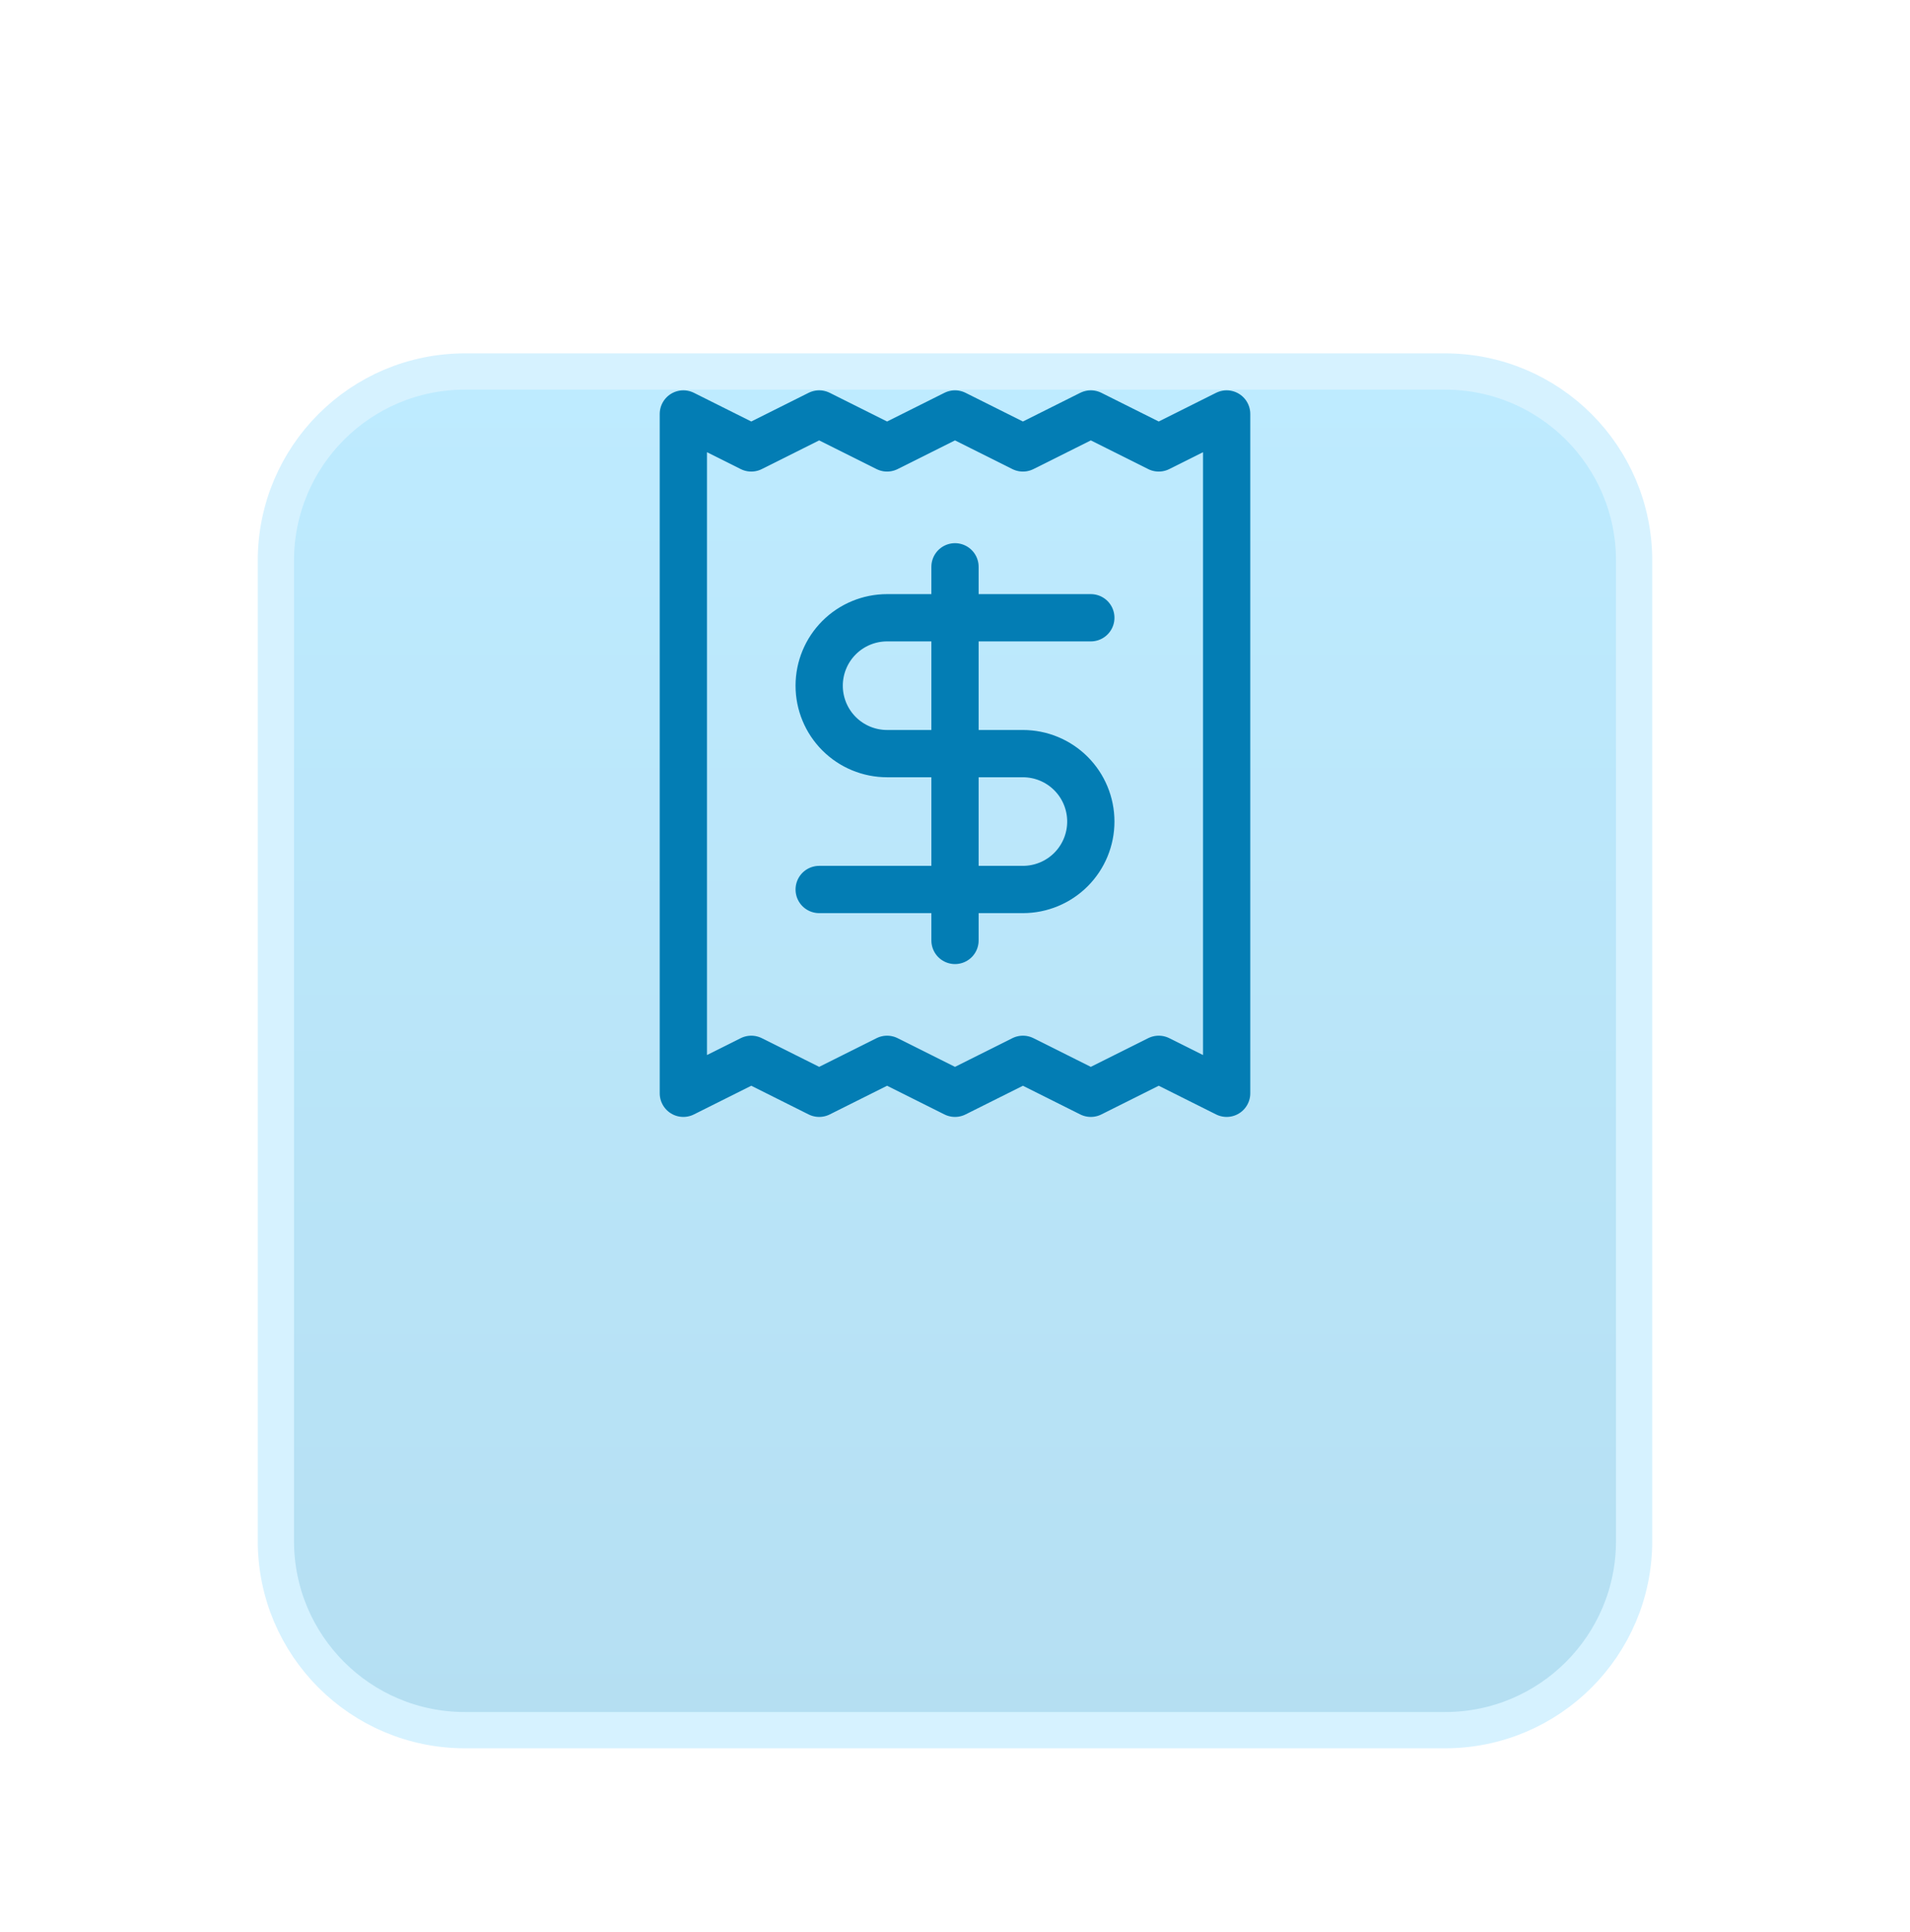
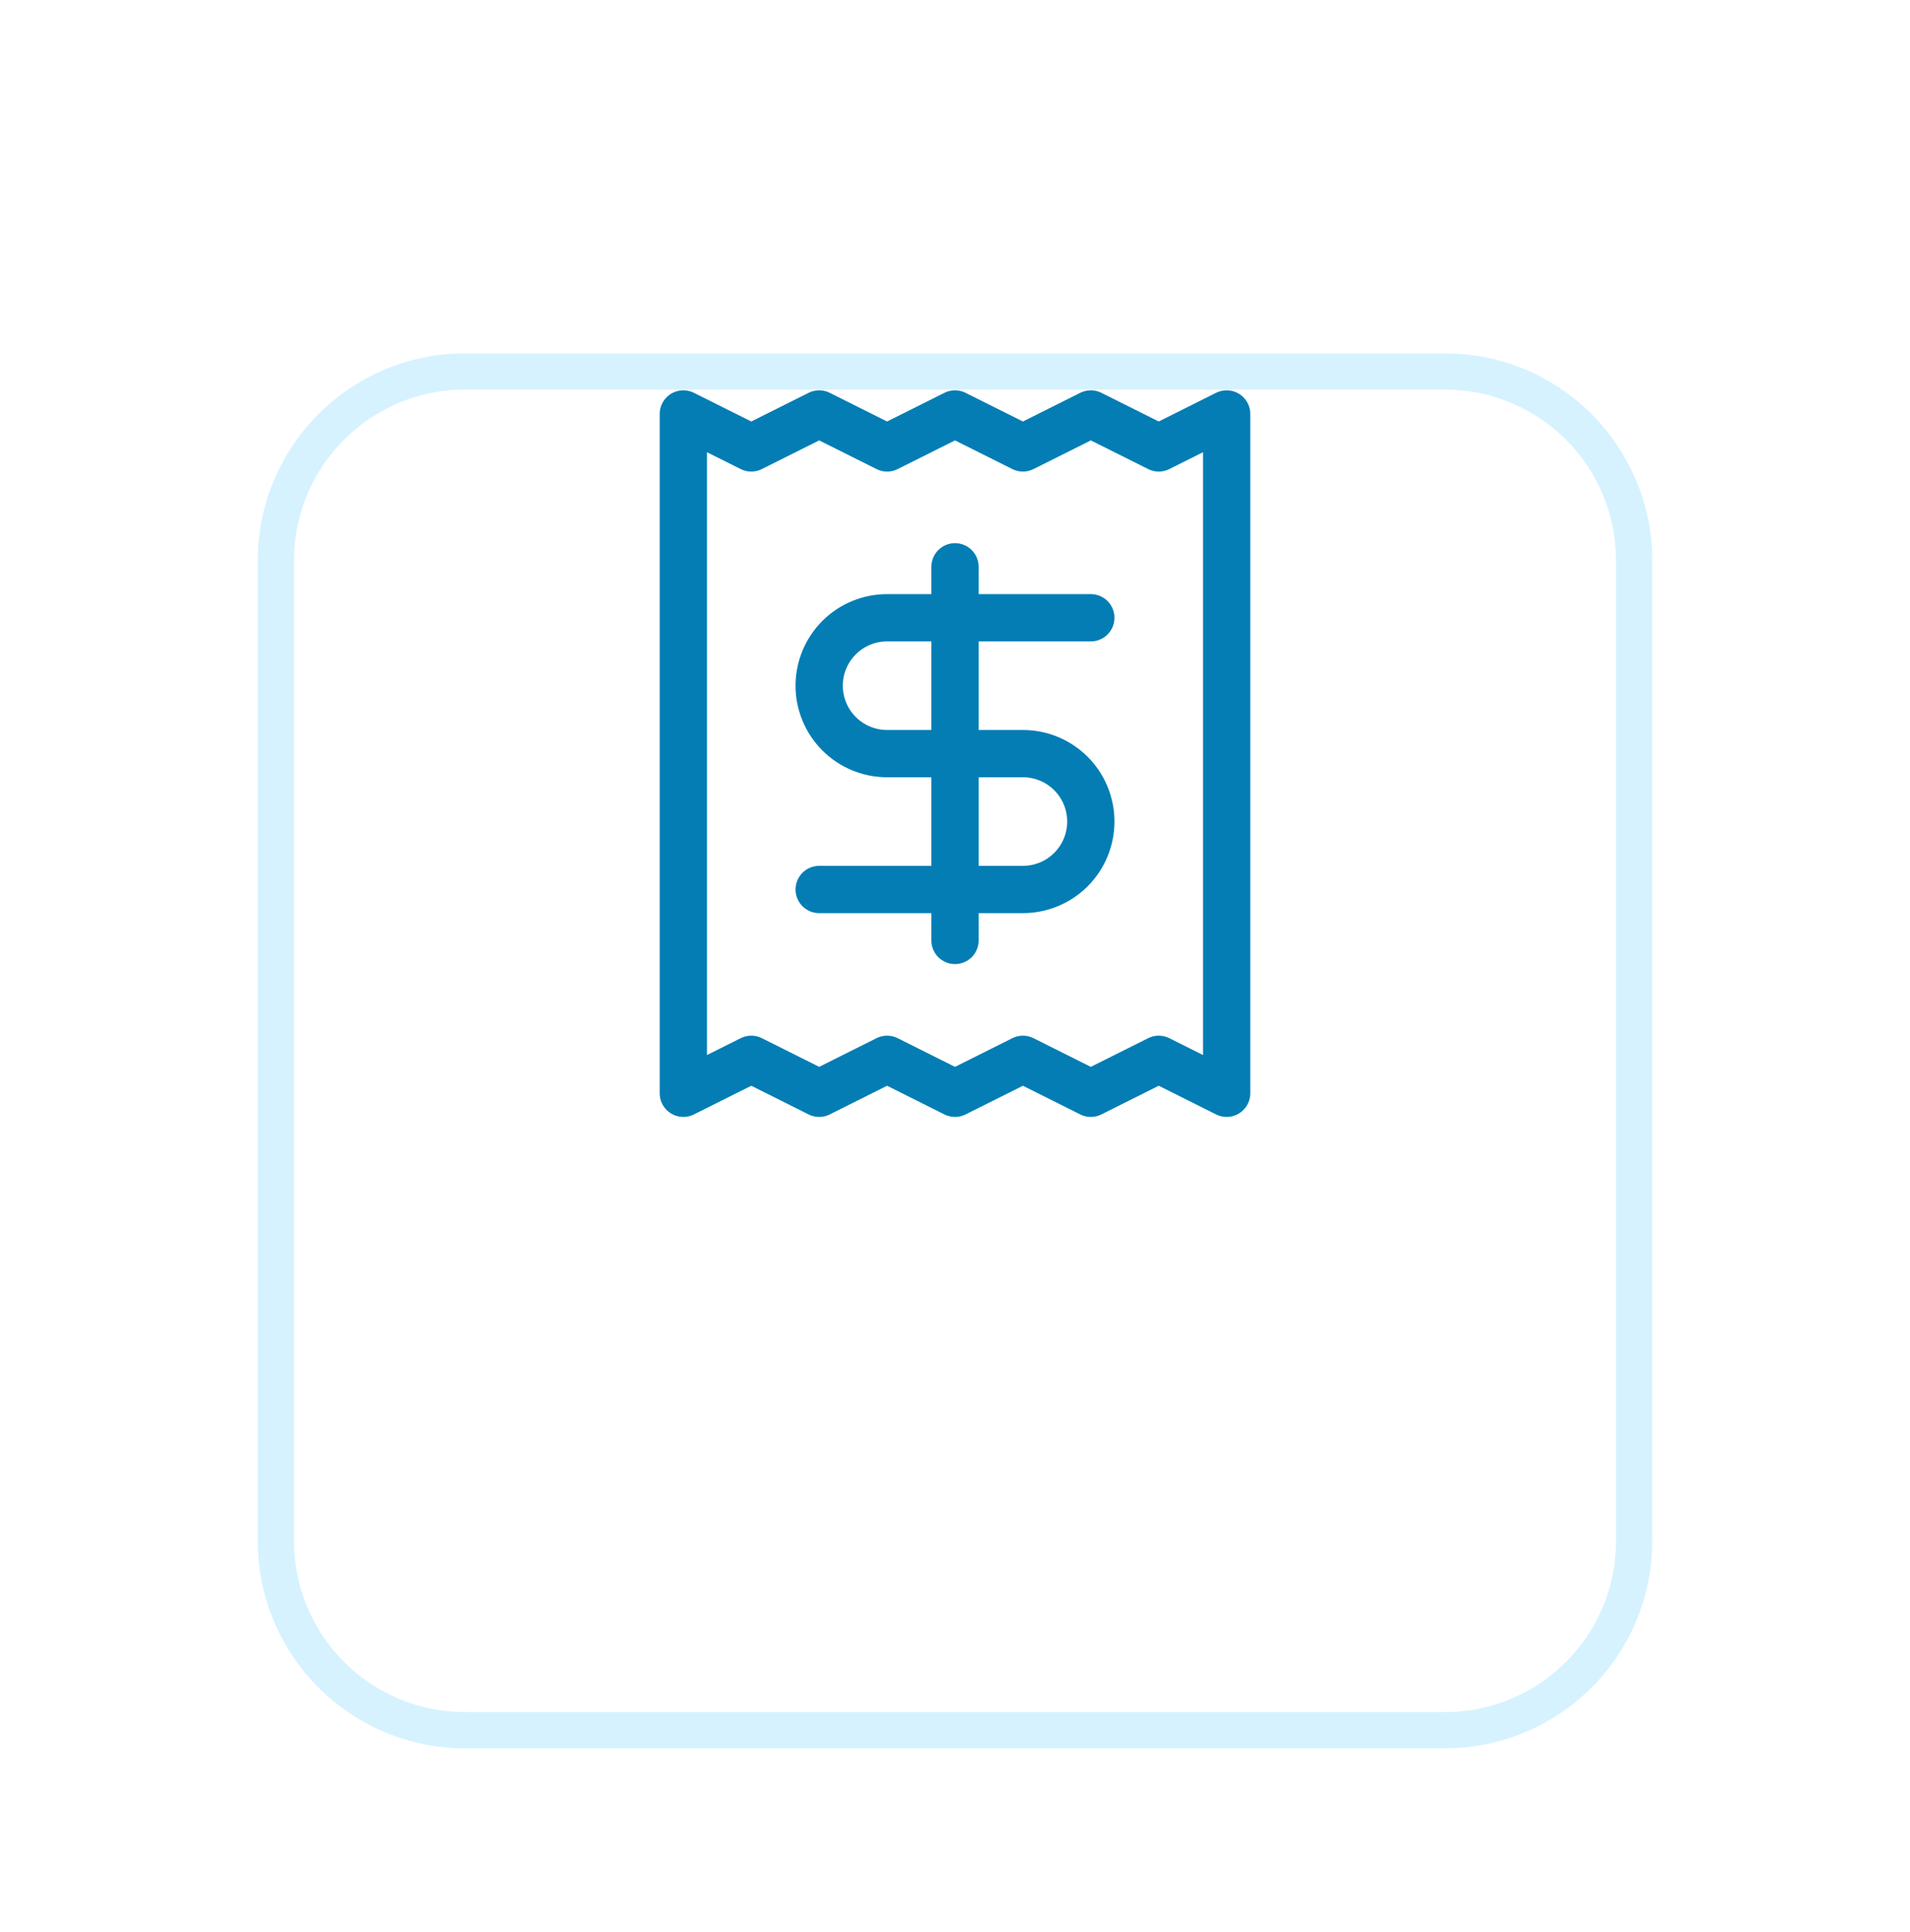
<svg xmlns="http://www.w3.org/2000/svg" width="90" height="91" viewBox="0 0 90 91" fill="none">
  <g filter="url(#filter0_dd_135_3483)">
-     <path d="M13 12.408C13 7.488 16.988 3.5 21.908 3.5H68.092C73.012 3.5 77 7.488 77 12.408V58.592C77 63.512 73.012 67.5 68.092 67.5H21.908C16.988 67.5 13 63.512 13 58.592V12.408Z" fill="url(#paint0_linear_135_3483)" />
    <path d="M13 12.408C13 7.488 16.988 3.5 21.908 3.5H68.092C73.012 3.5 77 7.488 77 12.408V58.592C77 63.512 73.012 67.5 68.092 67.5H21.908C16.988 67.5 13 63.512 13 58.592V12.408Z" stroke="#D6F2FF" stroke-width="1.708" />
  </g>
  <path d="M51.4 29.1H41.8C40.951 29.1 40.137 29.437 39.537 30.037C38.937 30.637 38.6 31.451 38.6 32.3C38.6 33.149 38.937 33.963 39.537 34.563C40.137 35.163 40.951 35.5 41.8 35.5H48.2C49.049 35.5 49.863 35.837 50.463 36.437C51.063 37.037 51.4 37.851 51.4 38.7C51.4 39.549 51.063 40.363 50.463 40.963C49.863 41.563 49.049 41.9 48.2 41.9H38.6M45 44.3V26.7M32.2 19.5V51.5L35.4 49.9L38.6 51.5L41.8 49.9L45 51.5L48.2 49.9L51.4 51.5L54.6 49.9L57.8 51.5V19.5L54.6 21.1L51.4 19.5L48.2 21.1L45 19.5L41.8 21.1L38.6 19.5L35.4 21.1L32.2 19.5Z" stroke="#037DB4" stroke-width="2.227" stroke-linecap="round" stroke-linejoin="round" />
  <defs>
    <filter id="filter0_dd_135_3483" x="0.146" y="0.646" width="89.708" height="89.707" filterUnits="userSpaceOnUse" color-interpolation-filters="sRGB">
      <feFlood flood-opacity="0" result="BackgroundImageFix" />
      <feColorMatrix in="SourceAlpha" type="matrix" values="0 0 0 0 0 0 0 0 0 0 0 0 0 0 0 0 0 0 127 0" result="hardAlpha" />
      <feMorphology radius="4" operator="erode" in="SourceAlpha" result="effect1_dropShadow_135_3483" />
      <feOffset dy="4" />
      <feGaussianBlur stdDeviation="3" />
      <feColorMatrix type="matrix" values="0 0 0 0 0 0 0 0 0 0 0 0 0 0 0 0 0 0 0.1 0" />
      <feBlend mode="normal" in2="BackgroundImageFix" result="effect1_dropShadow_135_3483" />
      <feColorMatrix in="SourceAlpha" type="matrix" values="0 0 0 0 0 0 0 0 0 0 0 0 0 0 0 0 0 0 127 0" result="hardAlpha" />
      <feMorphology radius="3" operator="erode" in="SourceAlpha" result="effect2_dropShadow_135_3483" />
      <feOffset dy="10" />
      <feGaussianBlur stdDeviation="7.5" />
      <feColorMatrix type="matrix" values="0 0 0 0 0 0 0 0 0 0 0 0 0 0 0 0 0 0 0.1 0" />
      <feBlend mode="normal" in2="effect1_dropShadow_135_3483" result="effect2_dropShadow_135_3483" />
      <feBlend mode="normal" in="SourceGraphic" in2="effect2_dropShadow_135_3483" result="shape" />
    </filter>
    <linearGradient id="paint0_linear_135_3483" x1="45" y1="3.5" x2="45" y2="67.5" gradientUnits="userSpaceOnUse">
      <stop stop-color="#BEEBFF" />
      <stop offset="1" stop-color="#B5DFF2" />
    </linearGradient>
  </defs>
</svg>